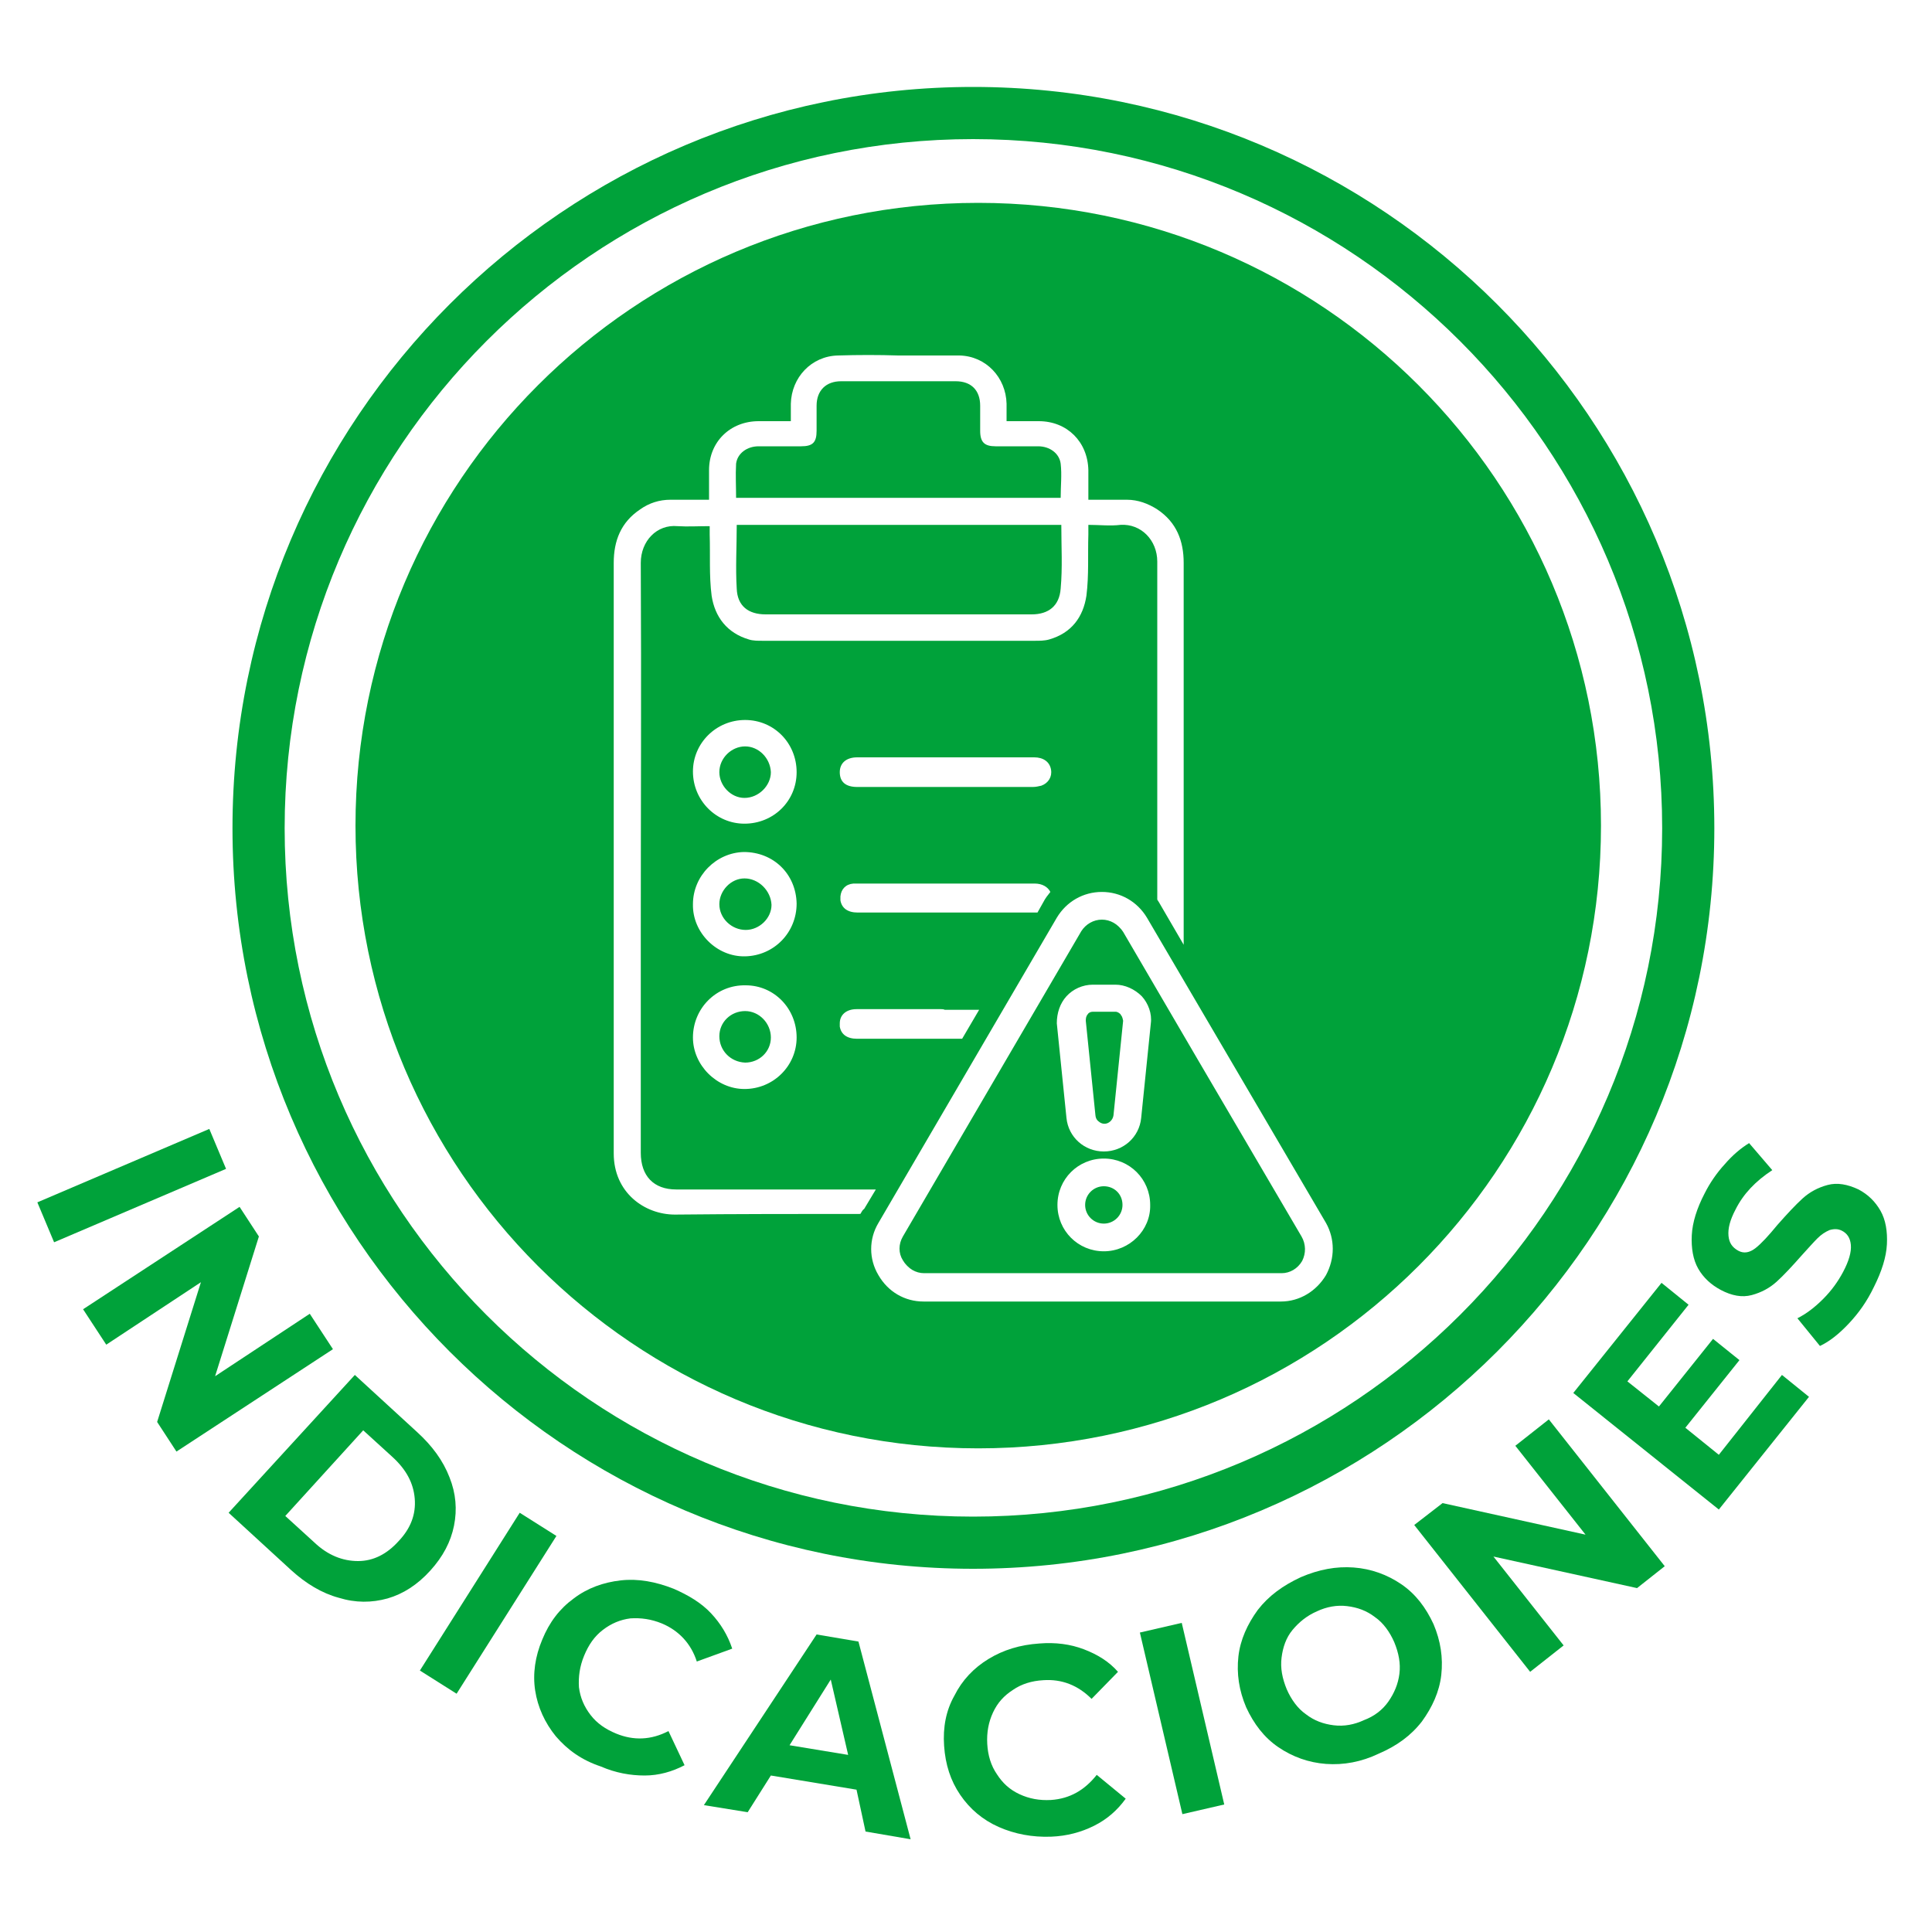
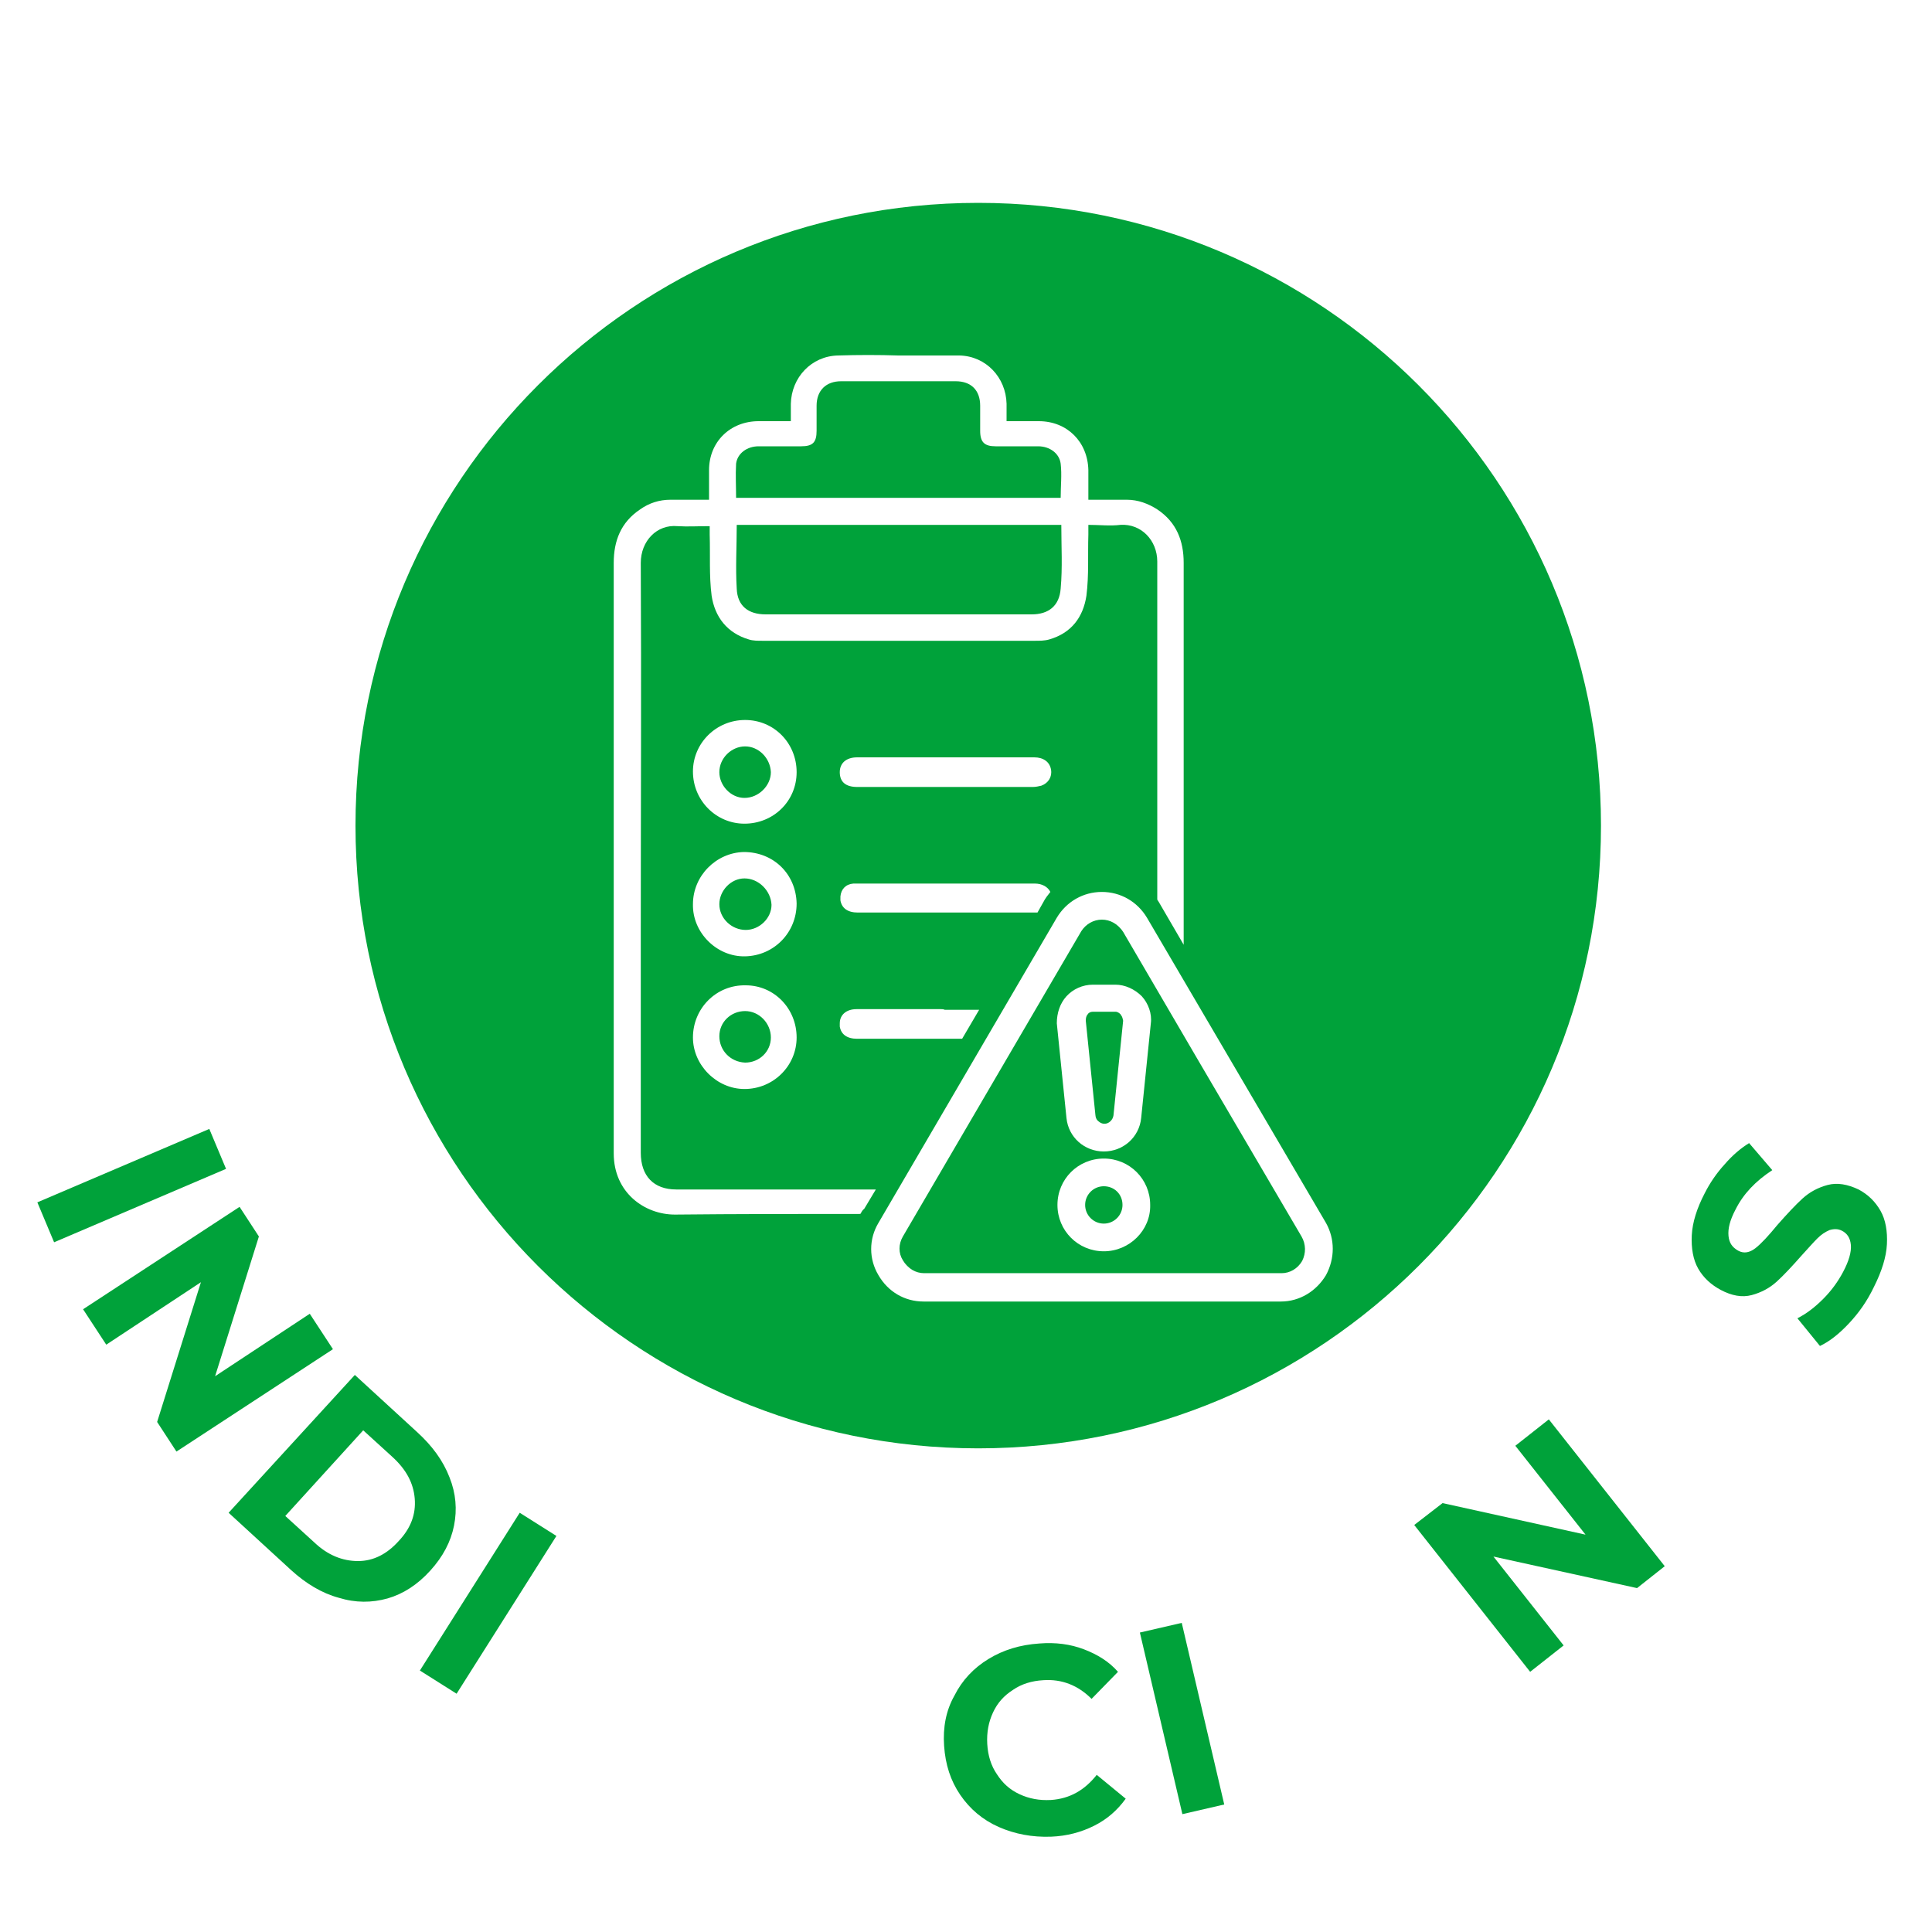
<svg xmlns="http://www.w3.org/2000/svg" version="1.1" id="Capa_1" x="0px" y="0px" viewBox="0 0 300 300" style="enable-background:new 0 0 300 300;" xml:space="preserve">
  <style type="text/css">
	.st0{fill:#00A23A;}
</style>
  <g>
    <g>
-       <path class="st0" d="M151.1,13.5c-63.4,0-115,51.6-115,115.1c0,63.4,51.6,115,115,115c63.5,0,115.1-51.6,115.1-115    C266.2,65.1,214.6,13.5,151.1,13.5z M151.1,235.5c-59,0-106.9-47.9-106.9-106.9s47.9-107,106.9-107s107,48,107,107    S210.1,235.5,151.1,235.5z" />
      <path class="st0" d="M164.8,81.5c0,3.4,0.2,6.6-0.1,9.9c-0.2,2.7-1.9,4-4.5,4h-41.3c-2.7,0-4.4-1.3-4.5-4c-0.2-3.2,0-6.5,0-9.9    H164.8z" />
      <path class="st0" d="M114.3,77.3c0-1.8-0.1-3.5,0-5.3c0.2-1.6,1.7-2.7,3.5-2.7c2.2,0,4.4,0,6.6,0c1.8,0,2.4-0.6,2.4-2.4    c0-1.3,0-2.6,0-3.9c0-2.4,1.5-3.8,3.8-3.8c3,0,5.9,0,8.9,0s5.9,0,8.9,0c2.4,0,3.8,1.4,3.8,3.8c0,1.3,0,2.6,0,3.9    c0,1.8,0.7,2.4,2.4,2.4c2.2,0,4.4,0,6.6,0c1.8,0,3.3,1.1,3.5,2.7c0.2,1.7,0,3.5,0,5.3H114.3z" />
      <path class="st0" d="M115.7,115.9c-2.1,0-4,1.8-4,4c0,2.1,1.8,4,3.9,4c2.2,0,4.1-1.9,4.1-4C119.6,117.7,117.8,115.9,115.7,115.9z     M115.7,115.9c-2.1,0-4,1.8-4,4c0,2.1,1.8,4,3.9,4c2.2,0,4.1-1.9,4.1-4C119.6,117.7,117.8,115.9,115.7,115.9z M115.6,136.4    c-2.1,0-3.9,1.9-3.9,4c0,2.2,1.9,4,4.1,4c2.1,0,4-1.8,4-3.9C119.7,138.3,117.8,136.4,115.6,136.4z M115.7,115.9c-2.1,0-4,1.8-4,4    c0,2.1,1.8,4,3.9,4c2.2,0,4.1-1.9,4.1-4C119.6,117.7,117.8,115.9,115.7,115.9z M115.7,157c-2.2,0-4,1.7-4,3.9s1.7,4,4,4.1    c2.2,0,4-1.7,4-3.9C119.7,158.9,117.9,157,115.7,157z M115.7,115.9c-2.1,0-4,1.8-4,4c0,2.1,1.8,4,3.9,4c2.2,0,4.1-1.9,4.1-4    C119.6,117.7,117.8,115.9,115.7,115.9z M115.7,157c-2.2,0-4,1.7-4,3.9s1.7,4,4,4.1c2.2,0,4-1.7,4-3.9    C119.7,158.9,117.9,157,115.7,157z M115.6,136.4c-2.1,0-3.9,1.9-3.9,4c0,2.2,1.9,4,4.1,4c2.1,0,4-1.8,4-3.9    C119.7,138.3,117.8,136.4,115.6,136.4z M115.6,136.4c-2.1,0-3.9,1.9-3.9,4c0,2.2,1.9,4,4.1,4c2.1,0,4-1.8,4-3.9    C119.7,138.3,117.8,136.4,115.6,136.4z M115.7,115.9c-2.1,0-4,1.8-4,4c0,2.1,1.8,4,3.9,4c2.2,0,4.1-1.9,4.1-4    C119.6,117.7,117.8,115.9,115.7,115.9z M115.7,157c-2.2,0-4,1.7-4,3.9s1.7,4,4,4.1c2.2,0,4-1.7,4-3.9    C119.7,158.9,117.9,157,115.7,157z M174,157.6c-0.1-0.1-0.4-0.4-0.8-0.4h-3.5c-0.4,0-0.7,0.2-0.8,0.4c-0.1,0.1-0.3,0.4-0.3,0.9    l1.5,14.7c0.1,0.7,0.7,1.3,1.4,1.3s1.3-0.6,1.4-1.3l1.5-14.7C174.3,158,174.2,157.7,174,157.6z M174,157.6    c-0.1-0.1-0.4-0.4-0.8-0.4h-3.5c-0.4,0-0.7,0.2-0.8,0.4c-0.1,0.1-0.3,0.4-0.3,0.9l1.5,14.7c0.1,0.7,0.7,1.3,1.4,1.3    s1.3-0.6,1.4-1.3l1.5-14.7C174.3,158,174.2,157.7,174,157.6z M202.1,192.1l-27.7-47.4c-0.7-1.1-1.9-1.8-3.2-1.8s-2.5,0.7-3.2,1.8    l-27.7,47.4c-0.7,1.2-0.7,2.6,0,3.7c0.7,1.2,1.9,1.9,3.2,1.9H199c1.3,0,2.5-0.7,3.2-1.9C202.8,194.6,202.8,193.2,202.1,192.1z     M165.6,154.7c1-1.1,2.5-1.8,4.1-1.8h3.5c1.5,0,3,0.7,4.1,1.8c1,1.1,1.6,2.7,1.4,4.2l-1.5,14.7c-0.3,3-2.8,5.2-5.8,5.2    s-5.5-2.2-5.8-5.2l-1.5-14.7C164.1,157.3,164.6,155.8,165.6,154.7z M171.4,194.3c-4,0-7.2-3.2-7.2-7.2s3.2-7.2,7.2-7.2    s7.2,3.2,7.2,7.2C178.7,191,175.4,194.3,171.4,194.3z M171.4,174.4c0.7,0,1.3-0.6,1.4-1.3l1.5-14.7c0-0.4-0.2-0.7-0.3-0.9    c-0.1-0.1-0.4-0.4-0.8-0.4h-3.5c-0.4,0-0.7,0.2-0.8,0.4c-0.1,0.1-0.3,0.4-0.3,0.9l1.5,14.7C170.1,173.9,170.7,174.4,171.4,174.4z     M171.4,184.2c-1.6,0-2.9,1.3-2.9,2.9c0,1.6,1.3,2.9,2.9,2.9c1.6,0,2.9-1.3,2.9-2.9C174.3,185.4,173,184.2,171.4,184.2z     M202.1,192.1l-27.7-47.4c-0.7-1.1-1.9-1.8-3.2-1.8s-2.5,0.7-3.2,1.8l-27.7,47.4c-0.7,1.2-0.7,2.6,0,3.7c0.7,1.2,1.9,1.9,3.2,1.9    H199c1.3,0,2.5-0.7,3.2-1.9C202.8,194.6,202.8,193.2,202.1,192.1z M165.6,154.7c1-1.1,2.5-1.8,4.1-1.8h3.5c1.5,0,3,0.7,4.1,1.8    c1,1.1,1.6,2.7,1.4,4.2l-1.5,14.7c-0.3,3-2.8,5.2-5.8,5.2s-5.5-2.2-5.8-5.2l-1.5-14.7C164.1,157.3,164.6,155.8,165.6,154.7z     M171.4,194.3c-4,0-7.2-3.2-7.2-7.2s3.2-7.2,7.2-7.2s7.2,3.2,7.2,7.2C178.7,191,175.4,194.3,171.4,194.3z M171.4,174.4    c0.7,0,1.3-0.6,1.4-1.3l1.5-14.7c0-0.4-0.2-0.7-0.3-0.9c-0.1-0.1-0.4-0.4-0.8-0.4h-3.5c-0.4,0-0.7,0.2-0.8,0.4    c-0.1,0.1-0.3,0.4-0.3,0.9l1.5,14.7C170.1,173.9,170.7,174.4,171.4,174.4z M171.4,184.2c-1.6,0-2.9,1.3-2.9,2.9    c0,1.6,1.3,2.9,2.9,2.9c1.6,0,2.9-1.3,2.9-2.9C174.3,185.4,173,184.2,171.4,184.2z M115.7,115.9c-2.1,0-4,1.8-4,4    c0,2.1,1.8,4,3.9,4c2.2,0,4.1-1.9,4.1-4C119.6,117.7,117.8,115.9,115.7,115.9z M115.7,157c-2.2,0-4,1.7-4,3.9s1.7,4,4,4.1    c2.2,0,4-1.7,4-3.9C119.7,158.9,117.9,157,115.7,157z M115.6,136.4c-2.1,0-3.9,1.9-3.9,4c0,2.2,1.9,4,4.1,4c2.1,0,4-1.8,4-3.9    C119.7,138.3,117.8,136.4,115.6,136.4z M151.9,31.5c-53.4,0-96.7,43.3-96.7,96.7s43.3,96.7,96.7,96.7s96.7-43.3,96.7-96.7    C248.6,74.8,205.3,31.5,151.9,31.5z M133.6,188.5c-9.6,0-19.2,0-28.8,0.1c-4.7,0-9.5-3.4-9.5-9.5c0-20.6,0-41.2,0-61.9    c0-9.9,0-19.9,0-29.8c0-3.4,1.1-6.3,4.1-8.3c1.4-1,3-1.5,4.7-1.5c1.9,0,3.9,0,6,0c0-1.6,0-3.1,0-4.6c0-4.4,3.3-7.6,7.7-7.6h5v-2.7    c0.1-4.1,3.2-7.4,7.3-7.5c3.2-0.1,6.3-0.1,9.4,0c3.2,0,6.3,0,9.5,0c4.1,0.1,7.2,3.4,7.3,7.5v2.7h5c4.4,0,7.6,3.2,7.7,7.6v4.6    c2.1,0,4.1,0,6,0c1.7,0,3.3,0.6,4.7,1.5c3,2,4.1,4.9,4.1,8.3c0,9.9,0,19.9,0,29.8v29.5l-3.9-6.7c-0.1-0.1-0.1-0.2-0.2-0.3    c0-17.5,0-35,0-52.5c0-3.3-2.5-5.9-5.7-5.7c-1.6,0.2-3.3,0-5,0V83c-0.1,3.1,0.1,6.3-0.3,9.5c-0.5,3.3-2.3,5.8-5.8,6.8    c-0.7,0.2-1.5,0.2-2.2,0.2h-42.3c-0.7,0-1.5,0-2.1-0.2c-3.4-1-5.3-3.5-5.8-6.8c-0.4-3.1-0.2-6.3-0.3-9.5c0-0.4,0-0.8,0-1.3    c-1.8,0-3.4,0.1-5,0c-3.2-0.3-5.7,2.3-5.7,5.7c0.1,19,0,38.1,0,57.1c0,11.5,0,23,0,34.5c0,3.6,2,5.7,5.5,5.7h31l-1.8,3    C133.9,187.9,133.8,188.2,133.6,188.5z M146.8,141.7h-13.6c-1.6,0-2.5-0.7-2.7-1.9c0-0.1,0-0.2,0-0.2v-0.1v-0.3    c0.1-1.1,0.8-1.9,2-2c0.2,0,0.4,0,0.7,0h27.5c1.1,0,2,0.5,2.4,1.3c-0.4,0.5-0.8,1-1.1,1.6l-0.9,1.6l0,0h-0.5    C155.9,141.7,151.4,141.7,146.8,141.7z M152.1,156.7l-2.7,4.6h-2.7c-4.5,0-9.1,0-13.6,0c-1.6,0-2.5-0.7-2.7-1.9v-0.1    c0-0.1,0-0.2,0-0.2v-0.2c0-1.3,1-2.2,2.6-2.2h13.1c0.2,0,0.4,0,0.6,0.1h5.4V156.7z M161.7,122c-0.4,0.1-0.9,0.2-1.3,0.2h-27.3    c-1.8,0-2.7-0.8-2.7-2.3c0-1.4,1-2.3,2.7-2.3h27.5c1.4,0,2.4,0.7,2.6,1.9C163.4,120.6,162.8,121.6,161.7,122z M115.7,148.5    c-4.4,0.1-8.2-3.7-8.1-8.1c0-4.4,3.6-8,7.9-8.1c4.6,0,8.1,3.4,8.2,8C123.7,144.8,120.2,148.4,115.7,148.5z M123.7,161.1    c0,4.4-3.6,8-8.1,8c-4.3,0-8-3.7-8-8c0-4.5,3.6-8.2,8.2-8.1C120.2,153,123.7,156.6,123.7,161.1z M115.6,127.9c-4.4,0-8-3.6-8-8.1    c0-4.4,3.6-8,8.1-8s8,3.6,8,8.1S120.1,127.9,115.6,127.9z M205.9,198c-1.5,2.5-4.1,4.1-7,4.1h-55.5c-2.9,0-5.5-1.5-7-4.1    c-1.5-2.5-1.5-5.6,0-8.1l27.7-47.4c1.5-2.5,4.1-4,7-4s5.5,1.5,7,4l27.8,47.4C207.3,192.4,207.3,195.4,205.9,198z M174.3,144.6    c-0.7-1.1-1.9-1.8-3.2-1.8s-2.5,0.7-3.2,1.8L140.2,192c-0.7,1.2-0.7,2.6,0,3.7c0.7,1.2,1.9,1.9,3.2,1.9h55.5    c1.3,0,2.5-0.7,3.2-1.9c0.7-1.1,0.7-2.5,0-3.7L174.3,144.6z M165.6,154.7c1-1.1,2.5-1.8,4.1-1.8h3.5c1.5,0,3,0.7,4.1,1.8    c1,1.1,1.6,2.7,1.4,4.2l-1.5,14.7c-0.3,3-2.8,5.2-5.8,5.2s-5.5-2.2-5.8-5.2l-1.5-14.7C164.1,157.3,164.6,155.8,165.6,154.7z     M171.4,194.3c-4,0-7.2-3.2-7.2-7.2s3.2-7.2,7.2-7.2s7.2,3.2,7.2,7.2C178.7,191,175.4,194.3,171.4,194.3z M171.4,174.4    c0.7,0,1.3-0.6,1.4-1.3l1.5-14.7c0-0.4-0.2-0.7-0.3-0.9c-0.1-0.1-0.4-0.4-0.8-0.4h-3.5c-0.4,0-0.7,0.2-0.8,0.4    c-0.1,0.1-0.3,0.4-0.3,0.9l1.5,14.7C170.1,173.9,170.7,174.4,171.4,174.4z M171.4,184.2c-1.6,0-2.9,1.3-2.9,2.9    c0,1.6,1.3,2.9,2.9,2.9c1.6,0,2.9-1.3,2.9-2.9C174.3,185.4,173,184.2,171.4,184.2z M115.7,157c-2.2,0-4,1.7-4,3.9s1.7,4,4,4.1    c2.2,0,4-1.7,4-3.9C119.7,158.9,117.9,157,115.7,157z M115.7,115.9c-2.1,0-4,1.8-4,4c0,2.1,1.8,4,3.9,4c2.2,0,4.1-1.9,4.1-4    C119.6,117.7,117.8,115.9,115.7,115.9z M115.6,136.4c-2.1,0-3.9,1.9-3.9,4c0,2.2,1.9,4,4.1,4c2.1,0,4-1.8,4-3.9    C119.7,138.3,117.8,136.4,115.6,136.4z M115.6,136.4c-2.1,0-3.9,1.9-3.9,4c0,2.2,1.9,4,4.1,4c2.1,0,4-1.8,4-3.9    C119.7,138.3,117.8,136.4,115.6,136.4z M115.7,157c-2.2,0-4,1.7-4,3.9s1.7,4,4,4.1c2.2,0,4-1.7,4-3.9    C119.7,158.9,117.9,157,115.7,157z M115.7,115.9c-2.1,0-4,1.8-4,4c0,2.1,1.8,4,3.9,4c2.2,0,4.1-1.9,4.1-4    C119.6,117.7,117.8,115.9,115.7,115.9z M174,157.6c-0.1-0.1-0.4-0.4-0.8-0.4h-3.5c-0.4,0-0.7,0.2-0.8,0.4    c-0.1,0.1-0.3,0.4-0.3,0.9l1.5,14.7c0.1,0.7,0.7,1.3,1.4,1.3s1.3-0.6,1.4-1.3l1.5-14.7C174.3,158,174.2,157.7,174,157.6z     M174,157.6c-0.1-0.1-0.4-0.4-0.8-0.4h-3.5c-0.4,0-0.7,0.2-0.8,0.4c-0.1,0.1-0.3,0.4-0.3,0.9l1.5,14.7c0.1,0.7,0.7,1.3,1.4,1.3    s1.3-0.6,1.4-1.3l1.5-14.7C174.3,158,174.2,157.7,174,157.6z M202.1,192.1l-27.7-47.4c-0.7-1.1-1.9-1.8-3.2-1.8s-2.5,0.7-3.2,1.8    l-27.7,47.4c-0.7,1.2-0.7,2.6,0,3.7c0.7,1.2,1.9,1.9,3.2,1.9H199c1.3,0,2.5-0.7,3.2-1.9C202.8,194.6,202.8,193.2,202.1,192.1z     M165.6,154.7c1-1.1,2.5-1.8,4.1-1.8h3.5c1.5,0,3,0.7,4.1,1.8c1,1.1,1.6,2.7,1.4,4.2l-1.5,14.7c-0.3,3-2.8,5.2-5.8,5.2    s-5.5-2.2-5.8-5.2l-1.5-14.7C164.1,157.3,164.6,155.8,165.6,154.7z M171.4,194.3c-4,0-7.2-3.2-7.2-7.2s3.2-7.2,7.2-7.2    s7.2,3.2,7.2,7.2C178.7,191,175.4,194.3,171.4,194.3z M171.4,174.4c0.7,0,1.3-0.6,1.4-1.3l1.5-14.7c0-0.4-0.2-0.7-0.3-0.9    c-0.1-0.1-0.4-0.4-0.8-0.4h-3.5c-0.4,0-0.7,0.2-0.8,0.4c-0.1,0.1-0.3,0.4-0.3,0.9l1.5,14.7C170.1,173.9,170.7,174.4,171.4,174.4z     M171.4,184.2c-1.6,0-2.9,1.3-2.9,2.9c0,1.6,1.3,2.9,2.9,2.9c1.6,0,2.9-1.3,2.9-2.9C174.3,185.4,173,184.2,171.4,184.2z     M174,157.6c-0.1-0.1-0.4-0.4-0.8-0.4h-3.5c-0.4,0-0.7,0.2-0.8,0.4c-0.1,0.1-0.3,0.4-0.3,0.9l1.5,14.7c0.1,0.7,0.7,1.3,1.4,1.3    s1.3-0.6,1.4-1.3l1.5-14.7C174.3,158,174.2,157.7,174,157.6z M174,157.6c-0.1-0.1-0.4-0.4-0.8-0.4h-3.5c-0.4,0-0.7,0.2-0.8,0.4    c-0.1,0.1-0.3,0.4-0.3,0.9l1.5,14.7c0.1,0.7,0.7,1.3,1.4,1.3s1.3-0.6,1.4-1.3l1.5-14.7C174.3,158,174.2,157.7,174,157.6z     M202.1,192.1l-27.7-47.4c-0.7-1.1-1.9-1.8-3.2-1.8s-2.5,0.7-3.2,1.8l-27.7,47.4c-0.7,1.2-0.7,2.6,0,3.7c0.7,1.2,1.9,1.9,3.2,1.9    H199c1.3,0,2.5-0.7,3.2-1.9C202.8,194.6,202.8,193.2,202.1,192.1z M165.6,154.7c1-1.1,2.5-1.8,4.1-1.8h3.5c1.5,0,3,0.7,4.1,1.8    c1,1.1,1.6,2.7,1.4,4.2l-1.5,14.7c-0.3,3-2.8,5.2-5.8,5.2s-5.5-2.2-5.8-5.2l-1.5-14.7C164.1,157.3,164.6,155.8,165.6,154.7z     M171.4,194.3c-4,0-7.2-3.2-7.2-7.2s3.2-7.2,7.2-7.2s7.2,3.2,7.2,7.2C178.7,191,175.4,194.3,171.4,194.3z M171.4,174.4    c0.7,0,1.3-0.6,1.4-1.3l1.5-14.7c0-0.4-0.2-0.7-0.3-0.9c-0.1-0.1-0.4-0.4-0.8-0.4h-3.5c-0.4,0-0.7,0.2-0.8,0.4    c-0.1,0.1-0.3,0.4-0.3,0.9l1.5,14.7C170.1,173.9,170.7,174.4,171.4,174.4z M171.4,184.2c-1.6,0-2.9,1.3-2.9,2.9    c0,1.6,1.3,2.9,2.9,2.9c1.6,0,2.9-1.3,2.9-2.9C174.3,185.4,173,184.2,171.4,184.2z M115.7,157c-2.2,0-4,1.7-4,3.9s1.7,4,4,4.1    c2.2,0,4-1.7,4-3.9C119.7,158.9,117.9,157,115.7,157z M115.7,115.9c-2.1,0-4,1.8-4,4c0,2.1,1.8,4,3.9,4c2.2,0,4.1-1.9,4.1-4    C119.6,117.7,117.8,115.9,115.7,115.9z M115.6,136.4c-2.1,0-3.9,1.9-3.9,4c0,2.2,1.9,4,4.1,4c2.1,0,4-1.8,4-3.9    C119.7,138.3,117.8,136.4,115.6,136.4z M115.6,136.4c-2.1,0-3.9,1.9-3.9,4c0,2.2,1.9,4,4.1,4c2.1,0,4-1.8,4-3.9    C119.7,138.3,117.8,136.4,115.6,136.4z M115.7,115.9c-2.1,0-4,1.8-4,4c0,2.1,1.8,4,3.9,4c2.2,0,4.1-1.9,4.1-4    C119.6,117.7,117.8,115.9,115.7,115.9z M115.7,115.9c-2.1,0-4,1.8-4,4c0,2.1,1.8,4,3.9,4c2.2,0,4.1-1.9,4.1-4    C119.6,117.7,117.8,115.9,115.7,115.9z M115.6,136.4c-2.1,0-3.9,1.9-3.9,4c0,2.2,1.9,4,4.1,4c2.1,0,4-1.8,4-3.9    C119.7,138.3,117.8,136.4,115.6,136.4z" />
    </g>
    <g>
      <path class="st0" d="M32.5,175.3l2.6,6.2L8.4,192.9l-2.6-6.2L32.5,175.3z" />
      <path class="st0" d="M51.7,209.5l-24.3,15.9l-3-4.6l6.8-21.7l-14.7,9.7l-3.6-5.5l24.3-15.9l3,4.6l-6.8,21.7l14.7-9.7L51.7,209.5z" />
      <path class="st0" d="M55.1,213.5l9.7,8.9c2.3,2.1,4,4.4,5,7c1,2.5,1.2,5,0.7,7.5s-1.7,4.8-3.7,7s-4.2,3.6-6.6,4.3    c-2.5,0.7-5,0.7-7.6-0.1c-2.6-0.7-5.1-2.2-7.4-4.3l-9.7-8.9L55.1,213.5z M48.8,239.5c2.1,2,4.4,2.9,6.8,2.9c2.4,0,4.5-1.1,6.3-3.1    c1.9-2,2.7-4.2,2.5-6.6c-0.2-2.4-1.3-4.5-3.5-6.5l-4.5-4.1l-12.1,13.3L48.8,239.5z" />
-       <path class="st0" d="M80.7,234.9l5.7,3.6L70.9,263l-5.7-3.6L80.7,234.9z" />
-       <path class="st0" d="M86.3,269.6c-1.7-2.1-2.8-4.5-3.2-7.1c-0.4-2.6,0-5.3,1.1-7.9c1.1-2.7,2.7-4.8,4.9-6.4    c2.1-1.6,4.6-2.5,7.3-2.8c2.7-0.3,5.4,0.2,8.2,1.3c2.3,1,4.3,2.2,5.8,3.8s2.6,3.4,3.3,5.5l-5.5,2c-0.9-2.8-2.8-4.8-5.4-5.9    c-1.7-0.7-3.3-0.9-4.9-0.8c-1.6,0.2-3,0.8-4.3,1.8s-2.2,2.3-2.9,4c-0.7,1.7-0.9,3.3-0.8,4.9c0.2,1.6,0.8,3,1.8,4.3s2.3,2.2,4,2.9    c2.7,1.1,5.4,1,8.1-0.4l2.5,5.3c-1.9,1-4,1.6-6.2,1.6s-4.5-0.4-6.8-1.4C90.3,273.3,88.1,271.7,86.3,269.6z" />
-       <path class="st0" d="M133,277.9l-13.3-2.2l-3.6,5.7l-6.8-1.1l17.5-26.5l6.5,1.1l8.1,30.7l-7-1.2L133,277.9z M131.7,272.5    l-2.7-11.7l-6.4,10.2L131.7,272.5z" />
+       <path class="st0" d="M80.7,234.9l5.7,3.6L70.9,263l-5.7-3.6L80.7,234.9" />
      <path class="st0" d="M155.1,283.7c-2.5-1.1-4.5-2.8-6-5s-2.3-4.7-2.5-7.6s0.3-5.5,1.6-7.8c1.2-2.4,3-4.3,5.3-5.7    c2.3-1.4,4.9-2.2,7.9-2.4c2.5-0.2,4.8,0.1,6.9,0.9c2.1,0.8,3.9,1.9,5.3,3.5l-4.1,4.2c-2.1-2.1-4.6-3.1-7.5-2.9    c-1.8,0.1-3.4,0.6-4.7,1.5c-1.4,0.9-2.4,2-3.1,3.5c-0.7,1.5-1,3.1-0.9,4.9s0.6,3.4,1.5,4.7c0.9,1.4,2,2.4,3.5,3.1s3.1,1,4.9,0.9    c2.9-0.2,5.2-1.5,7.1-3.9l4.5,3.7c-1.3,1.8-2.9,3.2-4.9,4.2s-4.2,1.6-6.7,1.7C160.3,285.3,157.6,284.8,155.1,283.7z" />
      <path class="st0" d="M177,253.5l6.5-1.5l6.6,28.2l-6.5,1.5L177,253.5z" />
-       <path class="st0" d="M205.9,273.9c-2.7-0.2-5.2-1.1-7.4-2.6s-3.8-3.6-5-6.2c-1.1-2.6-1.5-5.2-1.2-7.9c0.3-2.6,1.4-5,3-7.2    c1.7-2.2,3.9-3.8,6.7-5.1c2.8-1.2,5.5-1.7,8.2-1.5s5.2,1.1,7.4,2.6s3.8,3.6,5,6.2c1.1,2.6,1.5,5.2,1.2,7.9c-0.3,2.6-1.4,5-3,7.2    c-1.7,2.2-3.9,3.8-6.7,5C211.4,273.6,208.6,274.1,205.9,273.9z M215.6,264.2c0.9-1.3,1.5-2.7,1.7-4.3c0.2-1.6-0.1-3.2-0.8-4.9    c-0.7-1.6-1.7-3-3-3.9c-1.3-1-2.7-1.5-4.3-1.7s-3.2,0.1-4.7,0.8c-1.6,0.7-2.8,1.7-3.8,2.9s-1.5,2.7-1.7,4.3    c-0.2,1.6,0.1,3.2,0.8,4.9c0.7,1.6,1.7,3,3,3.9c1.3,1,2.7,1.5,4.3,1.7s3.2-0.1,4.7-0.8C213.4,266.5,214.7,265.5,215.6,264.2z" />
      <path class="st0" d="M240.5,220.4l18,22.8l-4.3,3.4l-22.3-4.9l10.9,13.8l-5.2,4.1l-18-22.8l4.4-3.4l22.2,4.9l-10.9-13.8    L240.5,220.4z" />
-       <path class="st0" d="M276.7,213.5l4.2,3.4l-14,17.5l-22.6-18.1l13.7-17.1l4.2,3.4l-9.5,11.9l4.9,3.9l8.4-10.5l4.1,3.3l-8.4,10.5    l5.2,4.2L276.7,213.5z" />
      <path class="st0" d="M287.1,205.5c-1.5,1.6-3,2.8-4.5,3.5l-3.5-4.3c1.4-0.7,2.7-1.7,4-3s2.3-2.7,3.1-4.2c0.9-1.7,1.3-3.1,1.2-4.2    c-0.1-1.1-0.6-1.8-1.4-2.2c-0.6-0.3-1.2-0.3-1.9-0.1c-0.7,0.3-1.3,0.7-1.9,1.3s-1.4,1.5-2.4,2.6c-1.5,1.7-2.8,3.1-3.9,4.1    s-2.4,1.7-3.9,2.1c-1.5,0.4-3.1,0.1-4.8-0.8c-1.5-0.8-2.7-1.9-3.5-3.3c-0.8-1.4-1.1-3.2-1-5.2s0.8-4.2,2-6.5    c0.8-1.6,1.9-3.2,3.1-4.5c1.2-1.4,2.5-2.5,3.8-3.3l3.6,4.2c-2.6,1.7-4.5,3.7-5.7,6.1c-0.9,1.7-1.2,3-1.1,4.1s0.6,1.8,1.5,2.3    s1.8,0.3,2.7-0.4c0.9-0.7,2-1.9,3.4-3.6c1.5-1.7,2.8-3.1,3.9-4.1s2.4-1.7,3.9-2.1c1.5-0.4,3.1-0.1,4.8,0.7    c1.5,0.8,2.6,1.9,3.4,3.3c0.8,1.4,1.1,3.2,1,5.2s-0.8,4.2-2,6.6C289.9,202.1,288.6,203.9,287.1,205.5z" />
    </g>
  </g>
</svg>